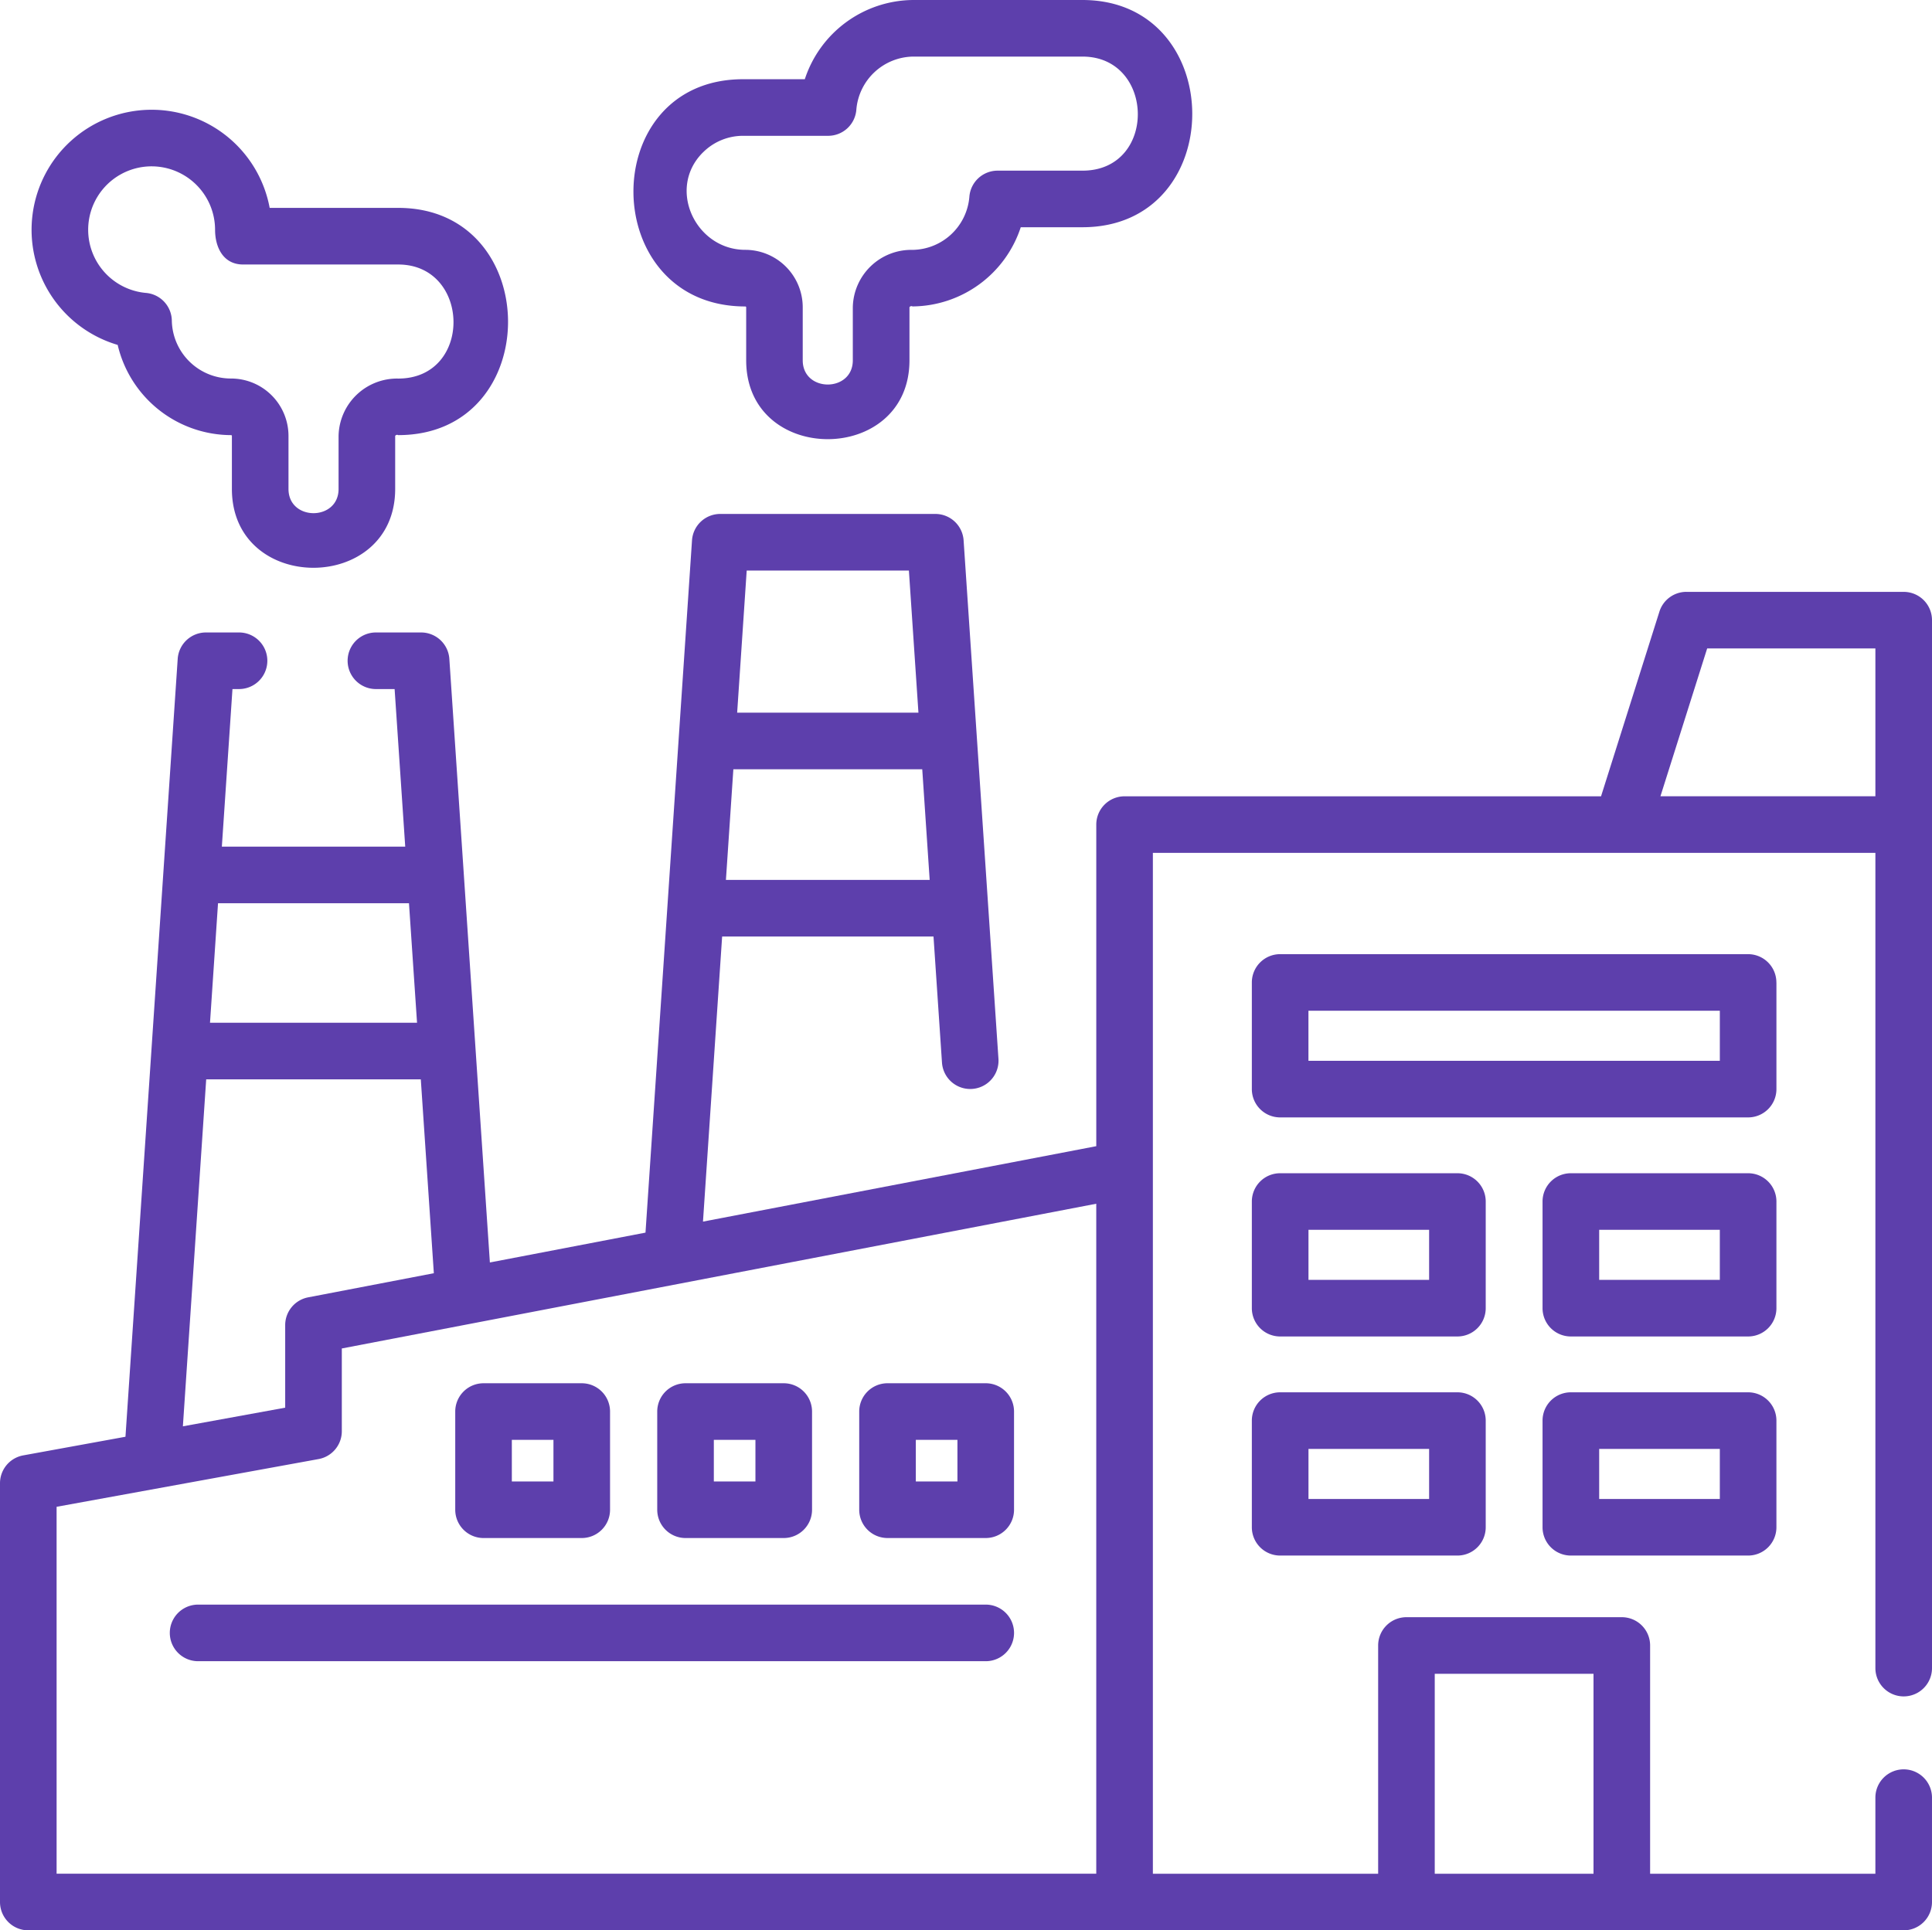
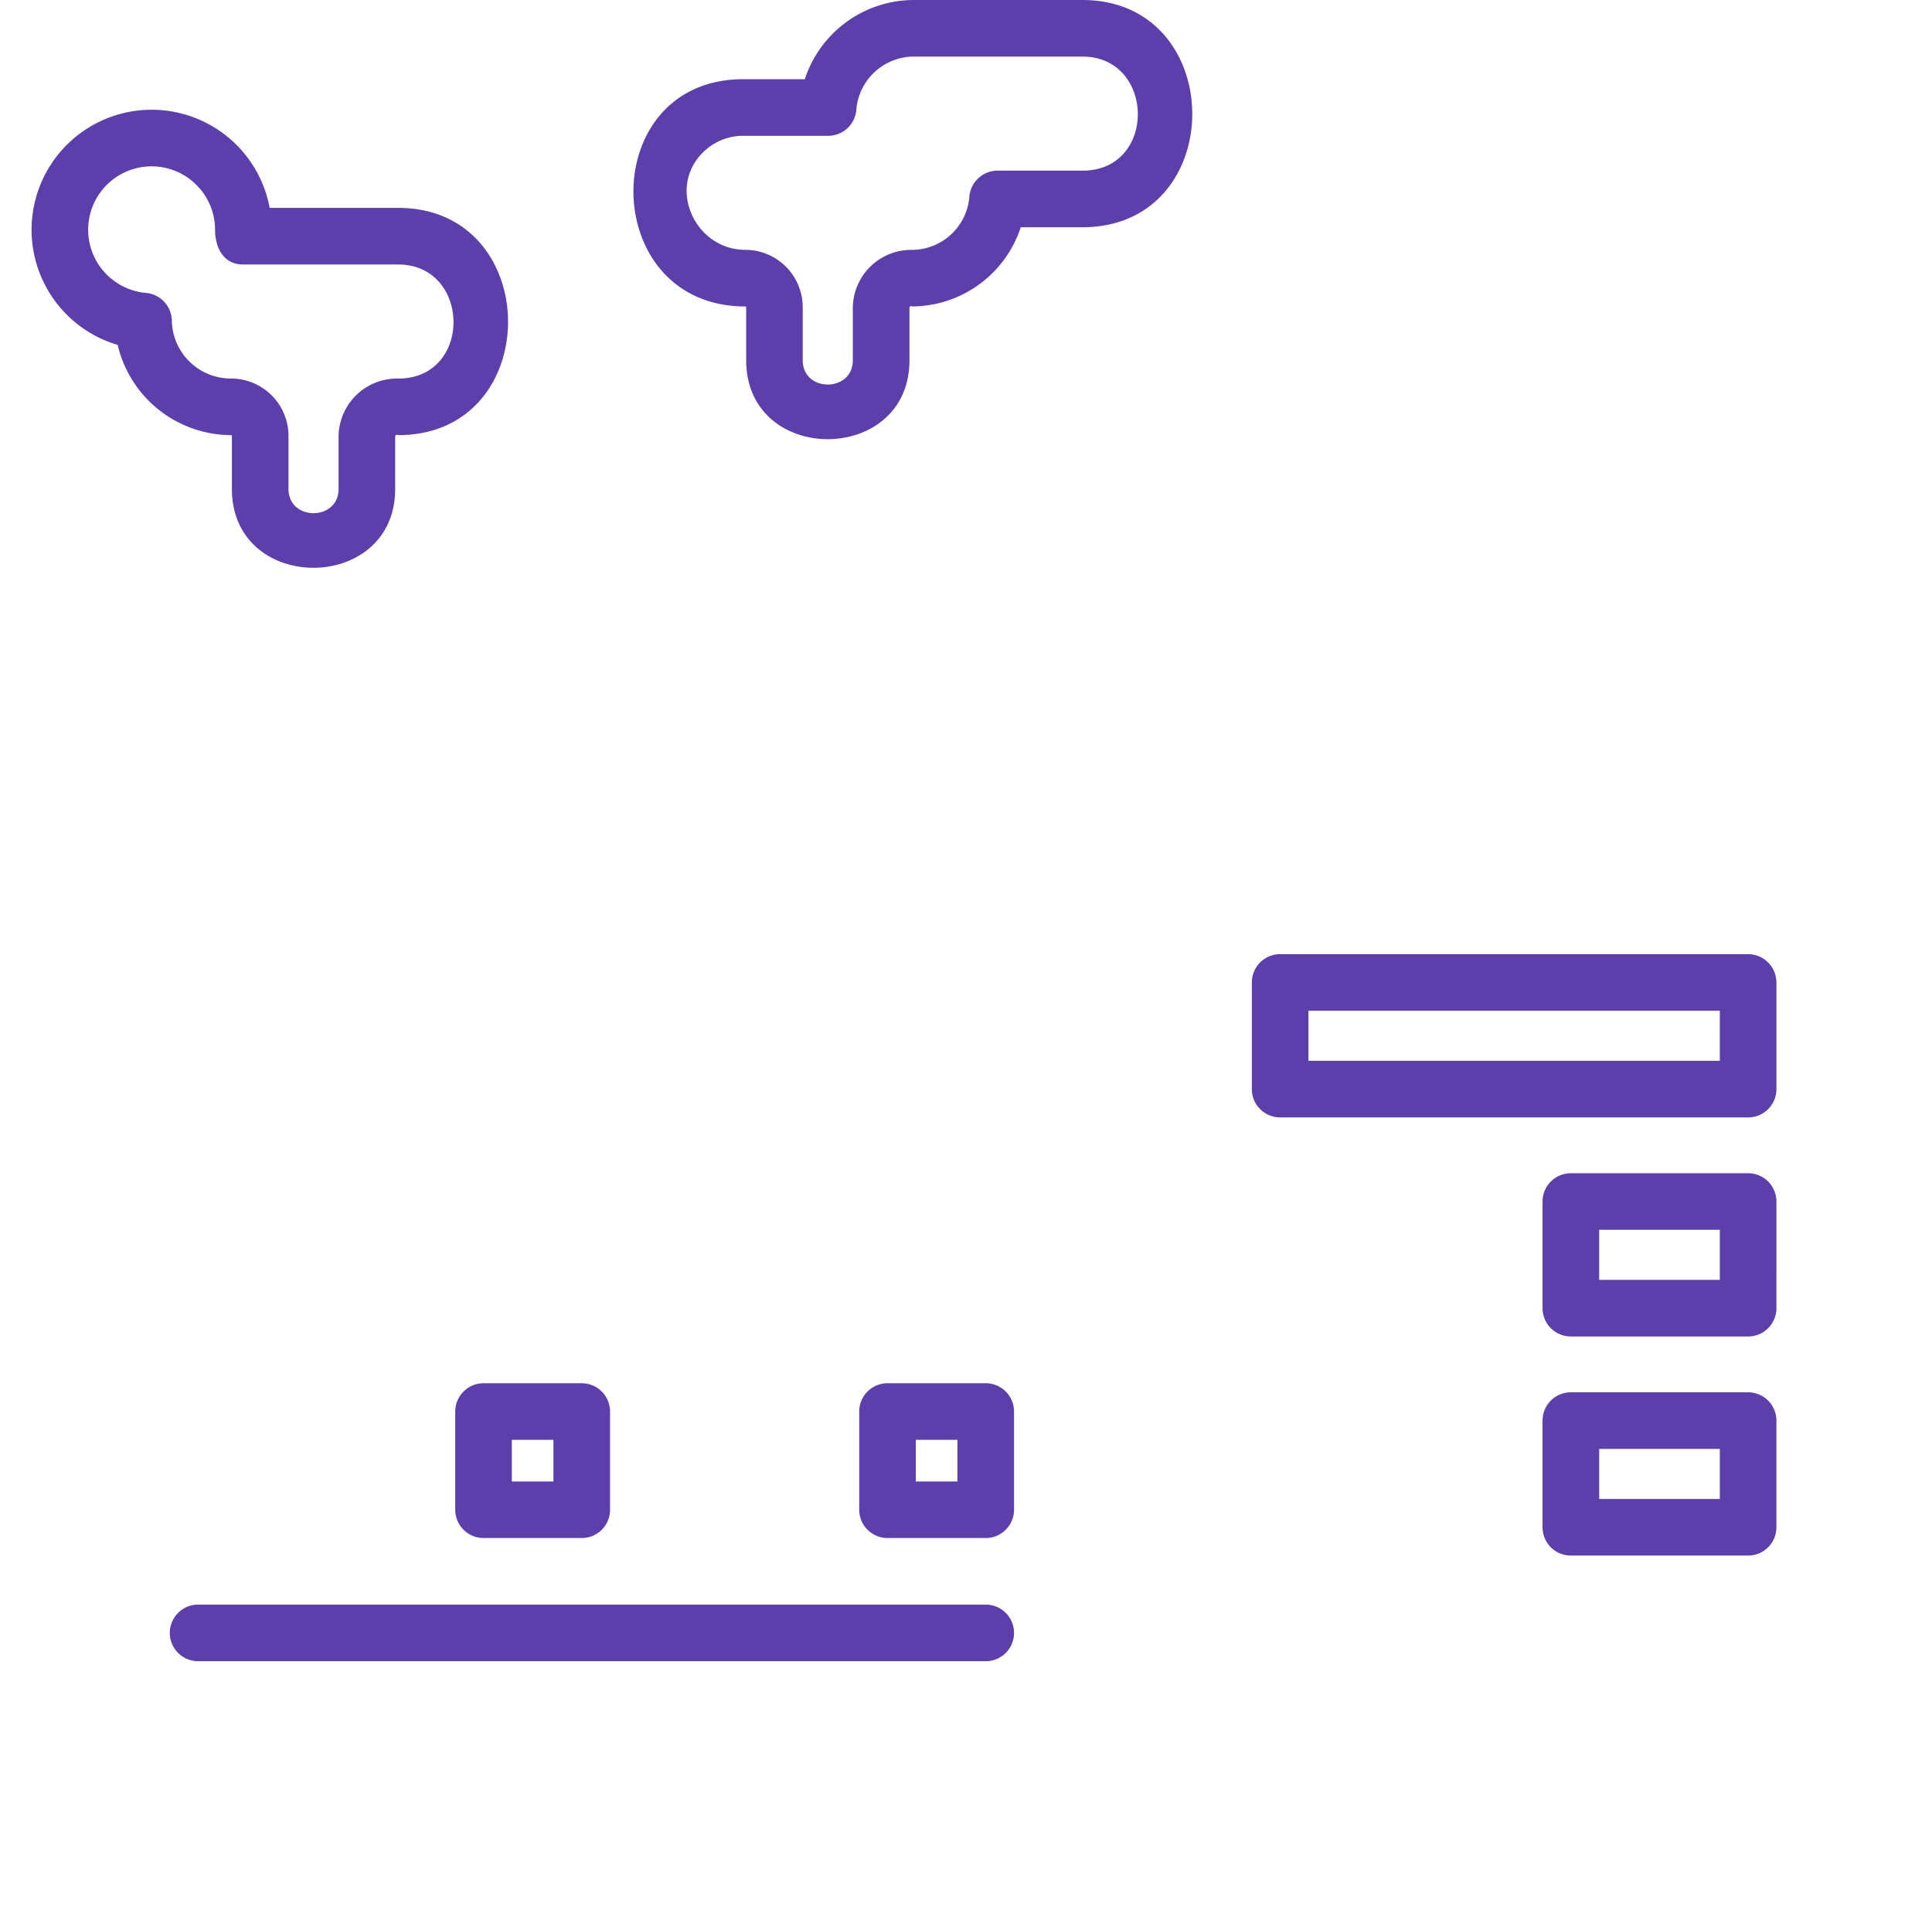
<svg xmlns="http://www.w3.org/2000/svg" width="200.177" height="200.051" viewBox="0 0 200.177 200.051">
  <g id="factory" transform="translate(0 -0.16)">
    <path id="Path_5150" data-name="Path 5150" d="M386.1,256.014a2.932,2.932,0,0,0-2.932-2.932H334.684a2.932,2.932,0,0,0-2.932,2.932v11.054A2.932,2.932,0,0,0,334.684,270h48.489a2.932,2.932,0,0,0,2.932-2.932V256.014Zm-5.865,8.121H337.617v-5.189h42.624v5.189Z" transform="translate(-202.047 -154.037)" fill="#5d3fac" />
-     <path id="Path_5151" data-name="Path 5151" d="M355.985,314.085a2.932,2.932,0,0,0-2.932-2.932H334.684a2.932,2.932,0,0,0-2.932,2.932v11.053a2.932,2.932,0,0,0,2.932,2.932h18.368a2.932,2.932,0,0,0,2.932-2.932Zm-5.865,8.121h-12.5v-5.189h12.5Z" transform="translate(-202.047 -189.404)" fill="#5d3fac" />
    <path id="Path_5152" data-name="Path 5152" d="M433.024,314.085a2.932,2.932,0,0,0-2.932-2.932H411.723a2.932,2.932,0,0,0-2.932,2.932v11.053a2.932,2.932,0,0,0,2.932,2.932h18.368a2.932,2.932,0,0,0,2.932-2.932Zm-5.865,8.121h-12.5v-5.189h12.5Z" transform="translate(-248.966 -189.404)" fill="#5d3fac" />
-     <path id="Path_5153" data-name="Path 5153" d="M353.052,369.224H334.684a2.932,2.932,0,0,0-2.932,2.932V383.21a2.932,2.932,0,0,0,2.932,2.932h18.368a2.932,2.932,0,0,0,2.932-2.932V372.156A2.932,2.932,0,0,0,353.052,369.224Zm-2.932,11.053h-12.5v-5.189h12.5Z" transform="translate(-202.047 -224.771)" fill="#5d3fac" />
    <path id="Path_5154" data-name="Path 5154" d="M430.091,369.224H411.723a2.932,2.932,0,0,0-2.932,2.932V383.21a2.932,2.932,0,0,0,2.932,2.932h18.368a2.932,2.932,0,0,0,2.932-2.932V372.156A2.932,2.932,0,0,0,430.091,369.224Zm-2.932,11.053h-12.5v-5.189h12.5Z" transform="translate(-248.966 -224.771)" fill="#5d3fac" />
-     <path id="Path_5155" data-name="Path 5155" d="M197.244,144.466h-22.51a2.932,2.932,0,0,0-2.8,2.049l-6.048,19.139H116.519a2.932,2.932,0,0,0-2.932,2.932v33.328l-40.75,7.817,1.985-29.548h21.9l.878,13.069a2.932,2.932,0,1,0,5.851-.393L99.84,139.128a2.932,2.932,0,0,0-2.926-2.736H74.626a2.932,2.932,0,0,0-2.926,2.736l-4.819,71.745-16.124,3.093-4.2-62.555a2.933,2.933,0,0,0-2.926-2.736H38.95a2.932,2.932,0,0,0,0,5.865h1.936l1.1,16.331h-19l1.1-16.331h.681a2.932,2.932,0,0,0,0-5.865H21.338a2.932,2.932,0,0,0-2.926,2.736L13,232.028l-10.592,1.93A2.932,2.932,0,0,0,0,236.843v43.405a2.932,2.932,0,0,0,2.932,2.932H197.244a2.932,2.932,0,0,0,2.932-2.932V269.429a2.932,2.932,0,1,0-5.865,0v7.887H170.971V253.66a2.932,2.932,0,0,0-2.932-2.932H145.724a2.932,2.932,0,0,0-2.932,2.932v23.656H119.451v-105.8h74.861v84.488a2.932,2.932,0,1,0,5.865,0V147.4a2.932,2.932,0,0,0-2.932-2.932ZM96.325,174.319H75.214l.77-11.467H95.555Zm-2.153-32.062.989,14.731H76.378l.989-14.731Zm54.484,114.335h16.45v20.724h-16.45ZM43.21,189.122H21.759l.831-12.387H42.375Zm-21.846,5.865H43.6l1.351,20.093-13.022,2.5a2.932,2.932,0,0,0-2.38,2.88v8.554l-10.6,1.932Zm-15.5,44.3,27.146-4.947a2.933,2.933,0,0,0,2.406-2.885v-8.577l78.169-15v69.431H5.865Zm166.176-73.636,4.842-15.323h17.429v15.323Z" transform="translate(0 -82.969)" fill="#5d3fac" />
    <path id="Path_5156" data-name="Path 5156" d="M179.464,31.921a.086.086,0,0,1,.088.083V37.5c0,10.918,16.918,10.878,16.918,0V32a.231.231,0,0,1,.313-.083A11.907,11.907,0,0,0,208,23.71h6.388c15.228,0,15.123-23.55,0-23.55h-17.54a11.908,11.908,0,0,0-11.222,8.21h-6.393C163.923,8.37,164.168,31.921,179.464,31.921Zm-4.4-15.954a5.871,5.871,0,0,1,4.179-1.732h8.8a2.932,2.932,0,0,0,2.925-2.731,5.992,5.992,0,0,1,5.891-5.479h17.54c7.528,0,7.753,11.821,0,11.821H205.6a2.932,2.932,0,0,0-2.925,2.731,5.992,5.992,0,0,1-5.891,5.479A6.064,6.064,0,0,0,190.6,32V37.5c0,3.345-5.189,3.349-5.189,0V32a5.957,5.957,0,0,0-5.952-5.948C174.326,26.056,171.307,19.72,175.06,15.967Z" transform="translate(-102.239)" fill="#5d3fac" />
    <path id="Path_5157" data-name="Path 5157" d="M17.287,53.617a12.111,12.111,0,0,0,11.753,9.355.081.081,0,0,1,.083.083v5.491c0,10.919,16.918,10.879,16.918,0V63.055a.231.231,0,0,1,.313-.083c15.228,0,15.122-23.55,0-23.55H33.037a12.439,12.439,0,1,0-15.751,14.2Zm3.52-18.5A6.581,6.581,0,0,1,27.38,41.69c0,1.776.819,3.6,2.906,3.6H46.353c7.527,0,7.753,11.821,0,11.821a6.064,6.064,0,0,0-6.177,5.948v5.491c0,3.346-5.189,3.35-5.189,0V63.054a5.954,5.954,0,0,0-5.947-5.948A6.12,6.12,0,0,1,22.9,51.156a2.932,2.932,0,0,0-2.68-2.921,6.572,6.572,0,0,1,.587-13.118Z" transform="translate(-5.096 -17.718)" fill="#5d3fac" />
    <path id="Path_5158" data-name="Path 5158" d="M123.575,382.864h10.176a2.932,2.932,0,0,0,2.932-2.932V369.756a2.932,2.932,0,0,0-2.932-2.932H123.575a2.932,2.932,0,0,0-2.932,2.932v10.176A2.932,2.932,0,0,0,123.575,382.864Zm2.932-10.176h4.312V377h-4.312Z" transform="translate(-73.475 -223.309)" fill="#5d3fac" />
-     <path id="Path_5159" data-name="Path 5159" d="M177.106,382.864h10.176a2.932,2.932,0,0,0,2.932-2.932V369.756a2.932,2.932,0,0,0-2.932-2.932H177.106a2.932,2.932,0,0,0-2.932,2.932v10.176A2.932,2.932,0,0,0,177.106,382.864Zm2.932-10.176h4.311V377h-4.311Z" transform="translate(-106.077 -223.309)" fill="#5d3fac" />
    <path id="Path_5160" data-name="Path 5160" d="M240.812,366.823H230.636a2.932,2.932,0,0,0-2.932,2.932v10.176a2.932,2.932,0,0,0,2.932,2.932h10.176a2.932,2.932,0,0,0,2.932-2.932V369.755A2.932,2.932,0,0,0,240.812,366.823ZM237.88,377h-4.312v-4.311h4.312Z" transform="translate(-138.679 -223.309)" fill="#5d3fac" />
    <path id="Path_5161" data-name="Path 5161" d="M129.54,425.5H47.932a2.932,2.932,0,0,0,0,5.865H129.54a2.932,2.932,0,0,0,0-5.865Z" transform="translate(-27.406 -259.045)" fill="#5d3fac" />
  </g>
</svg>